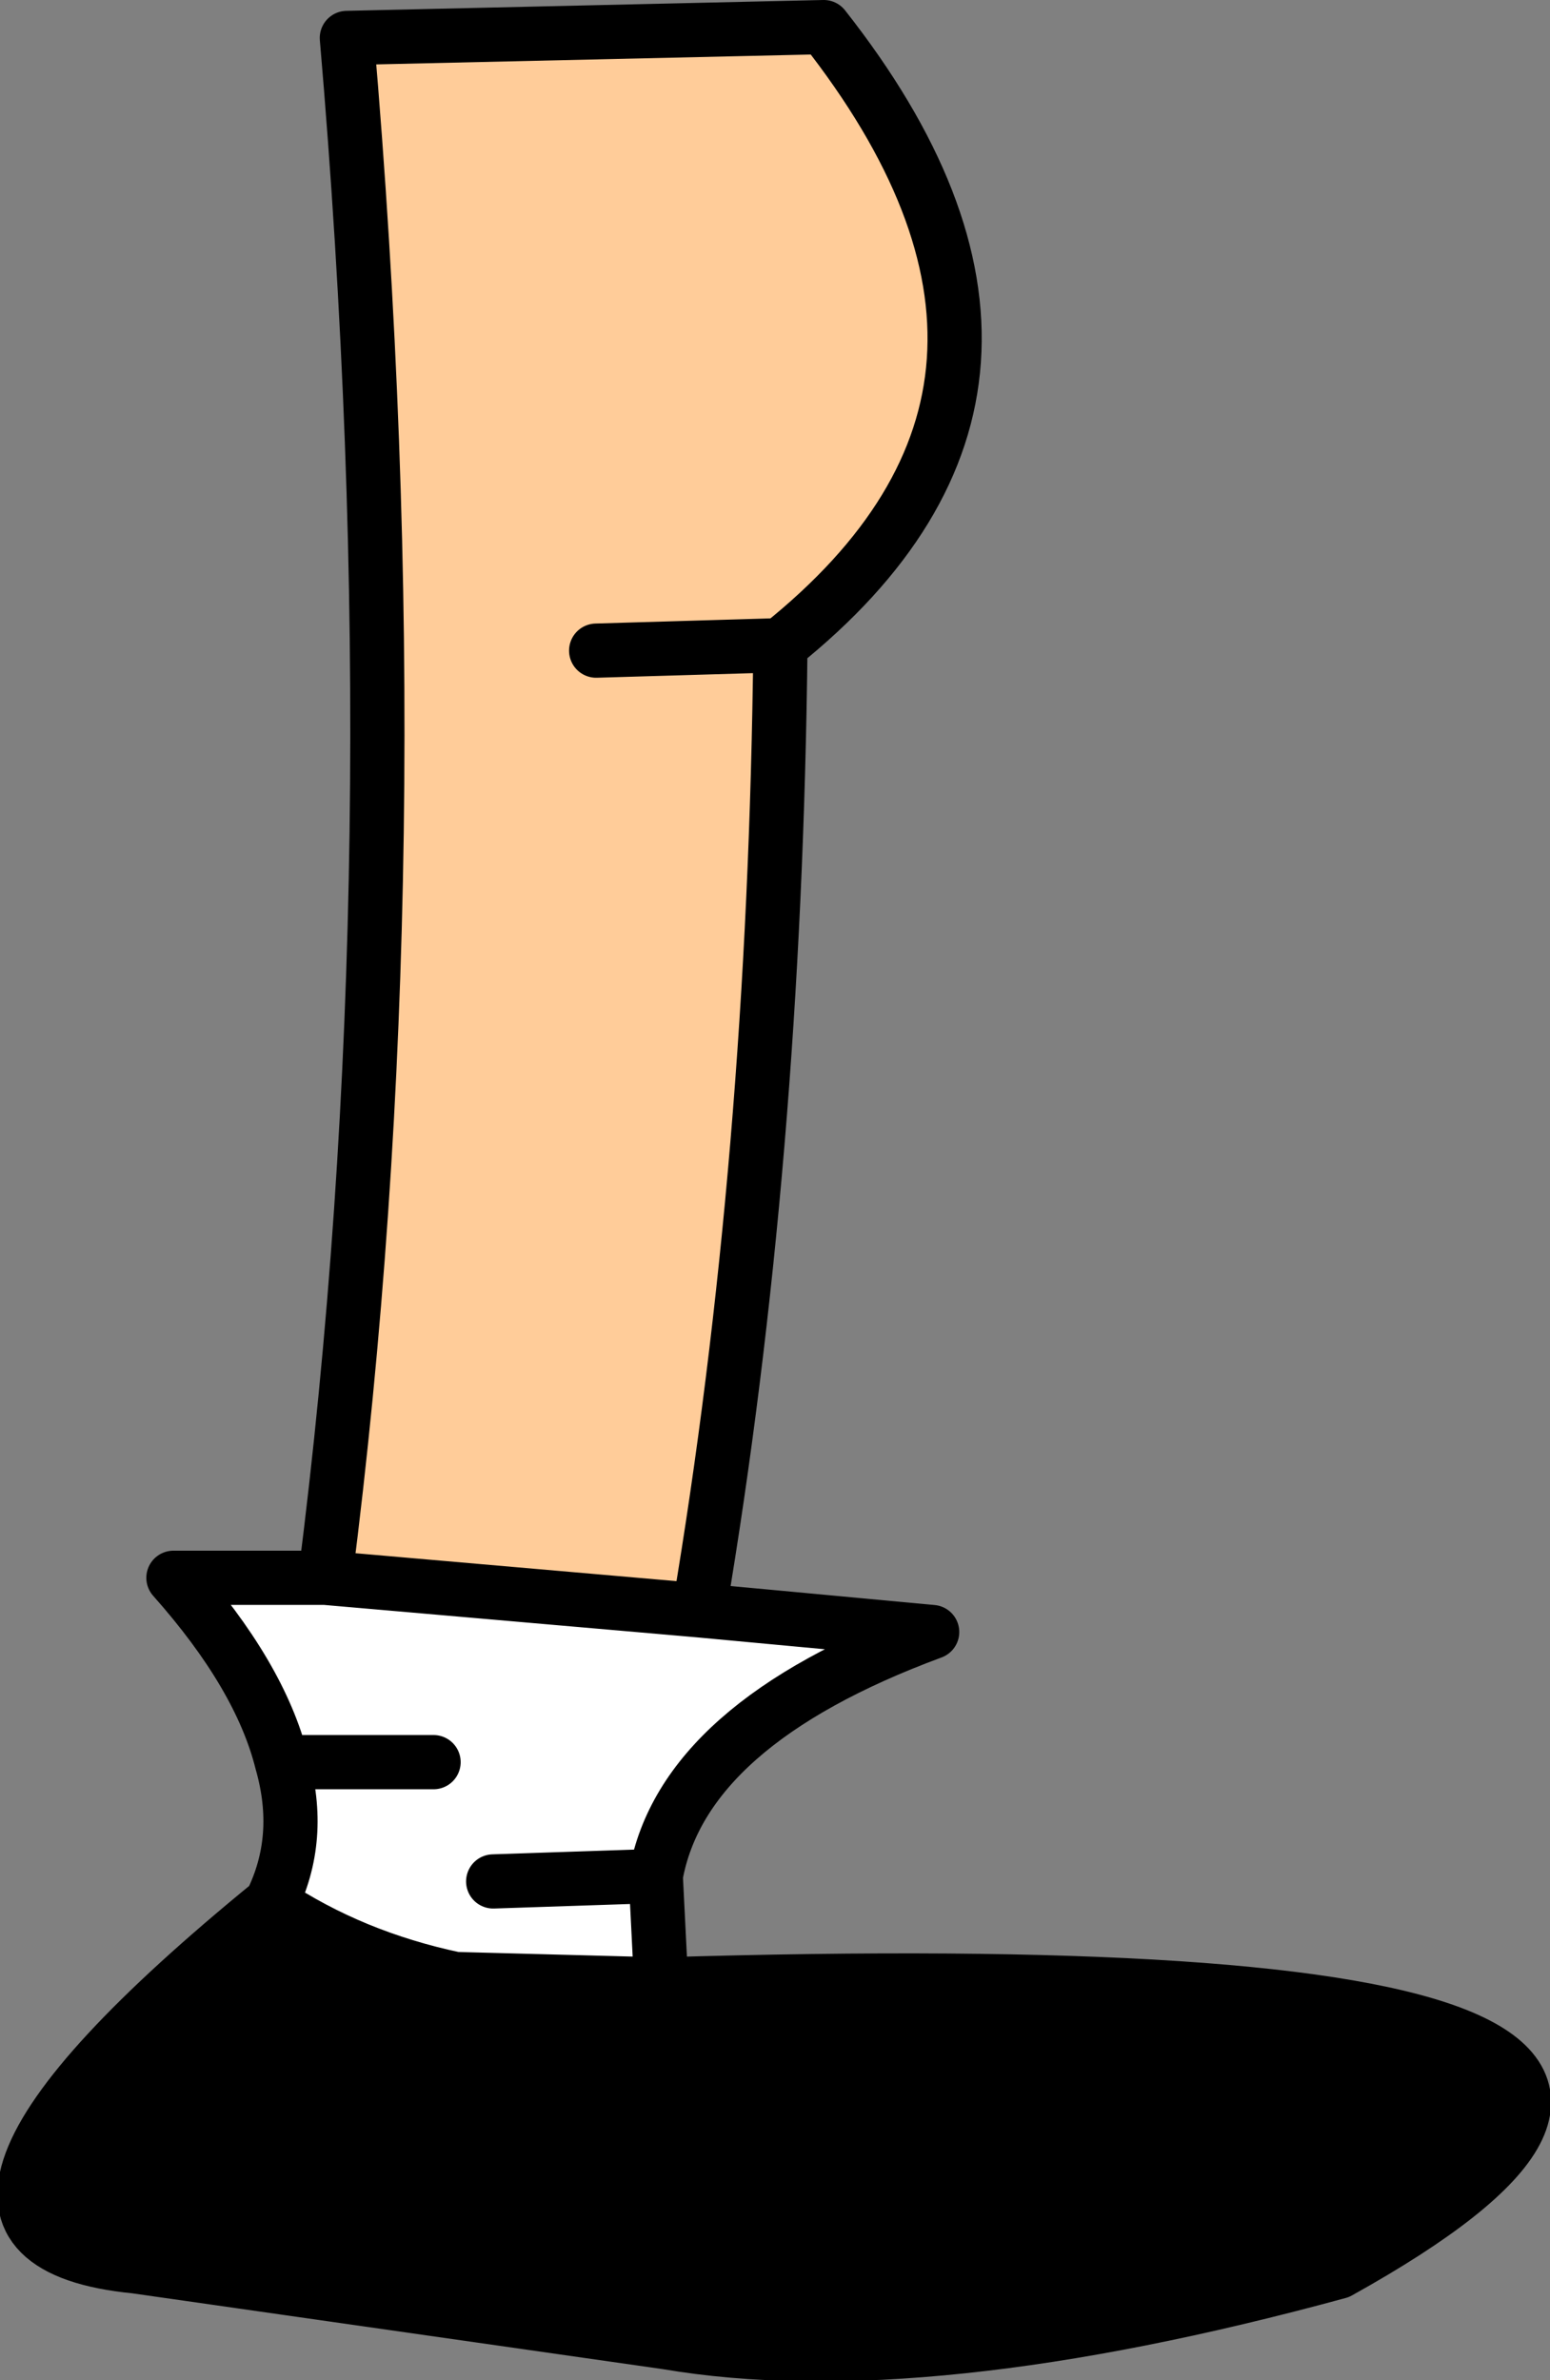
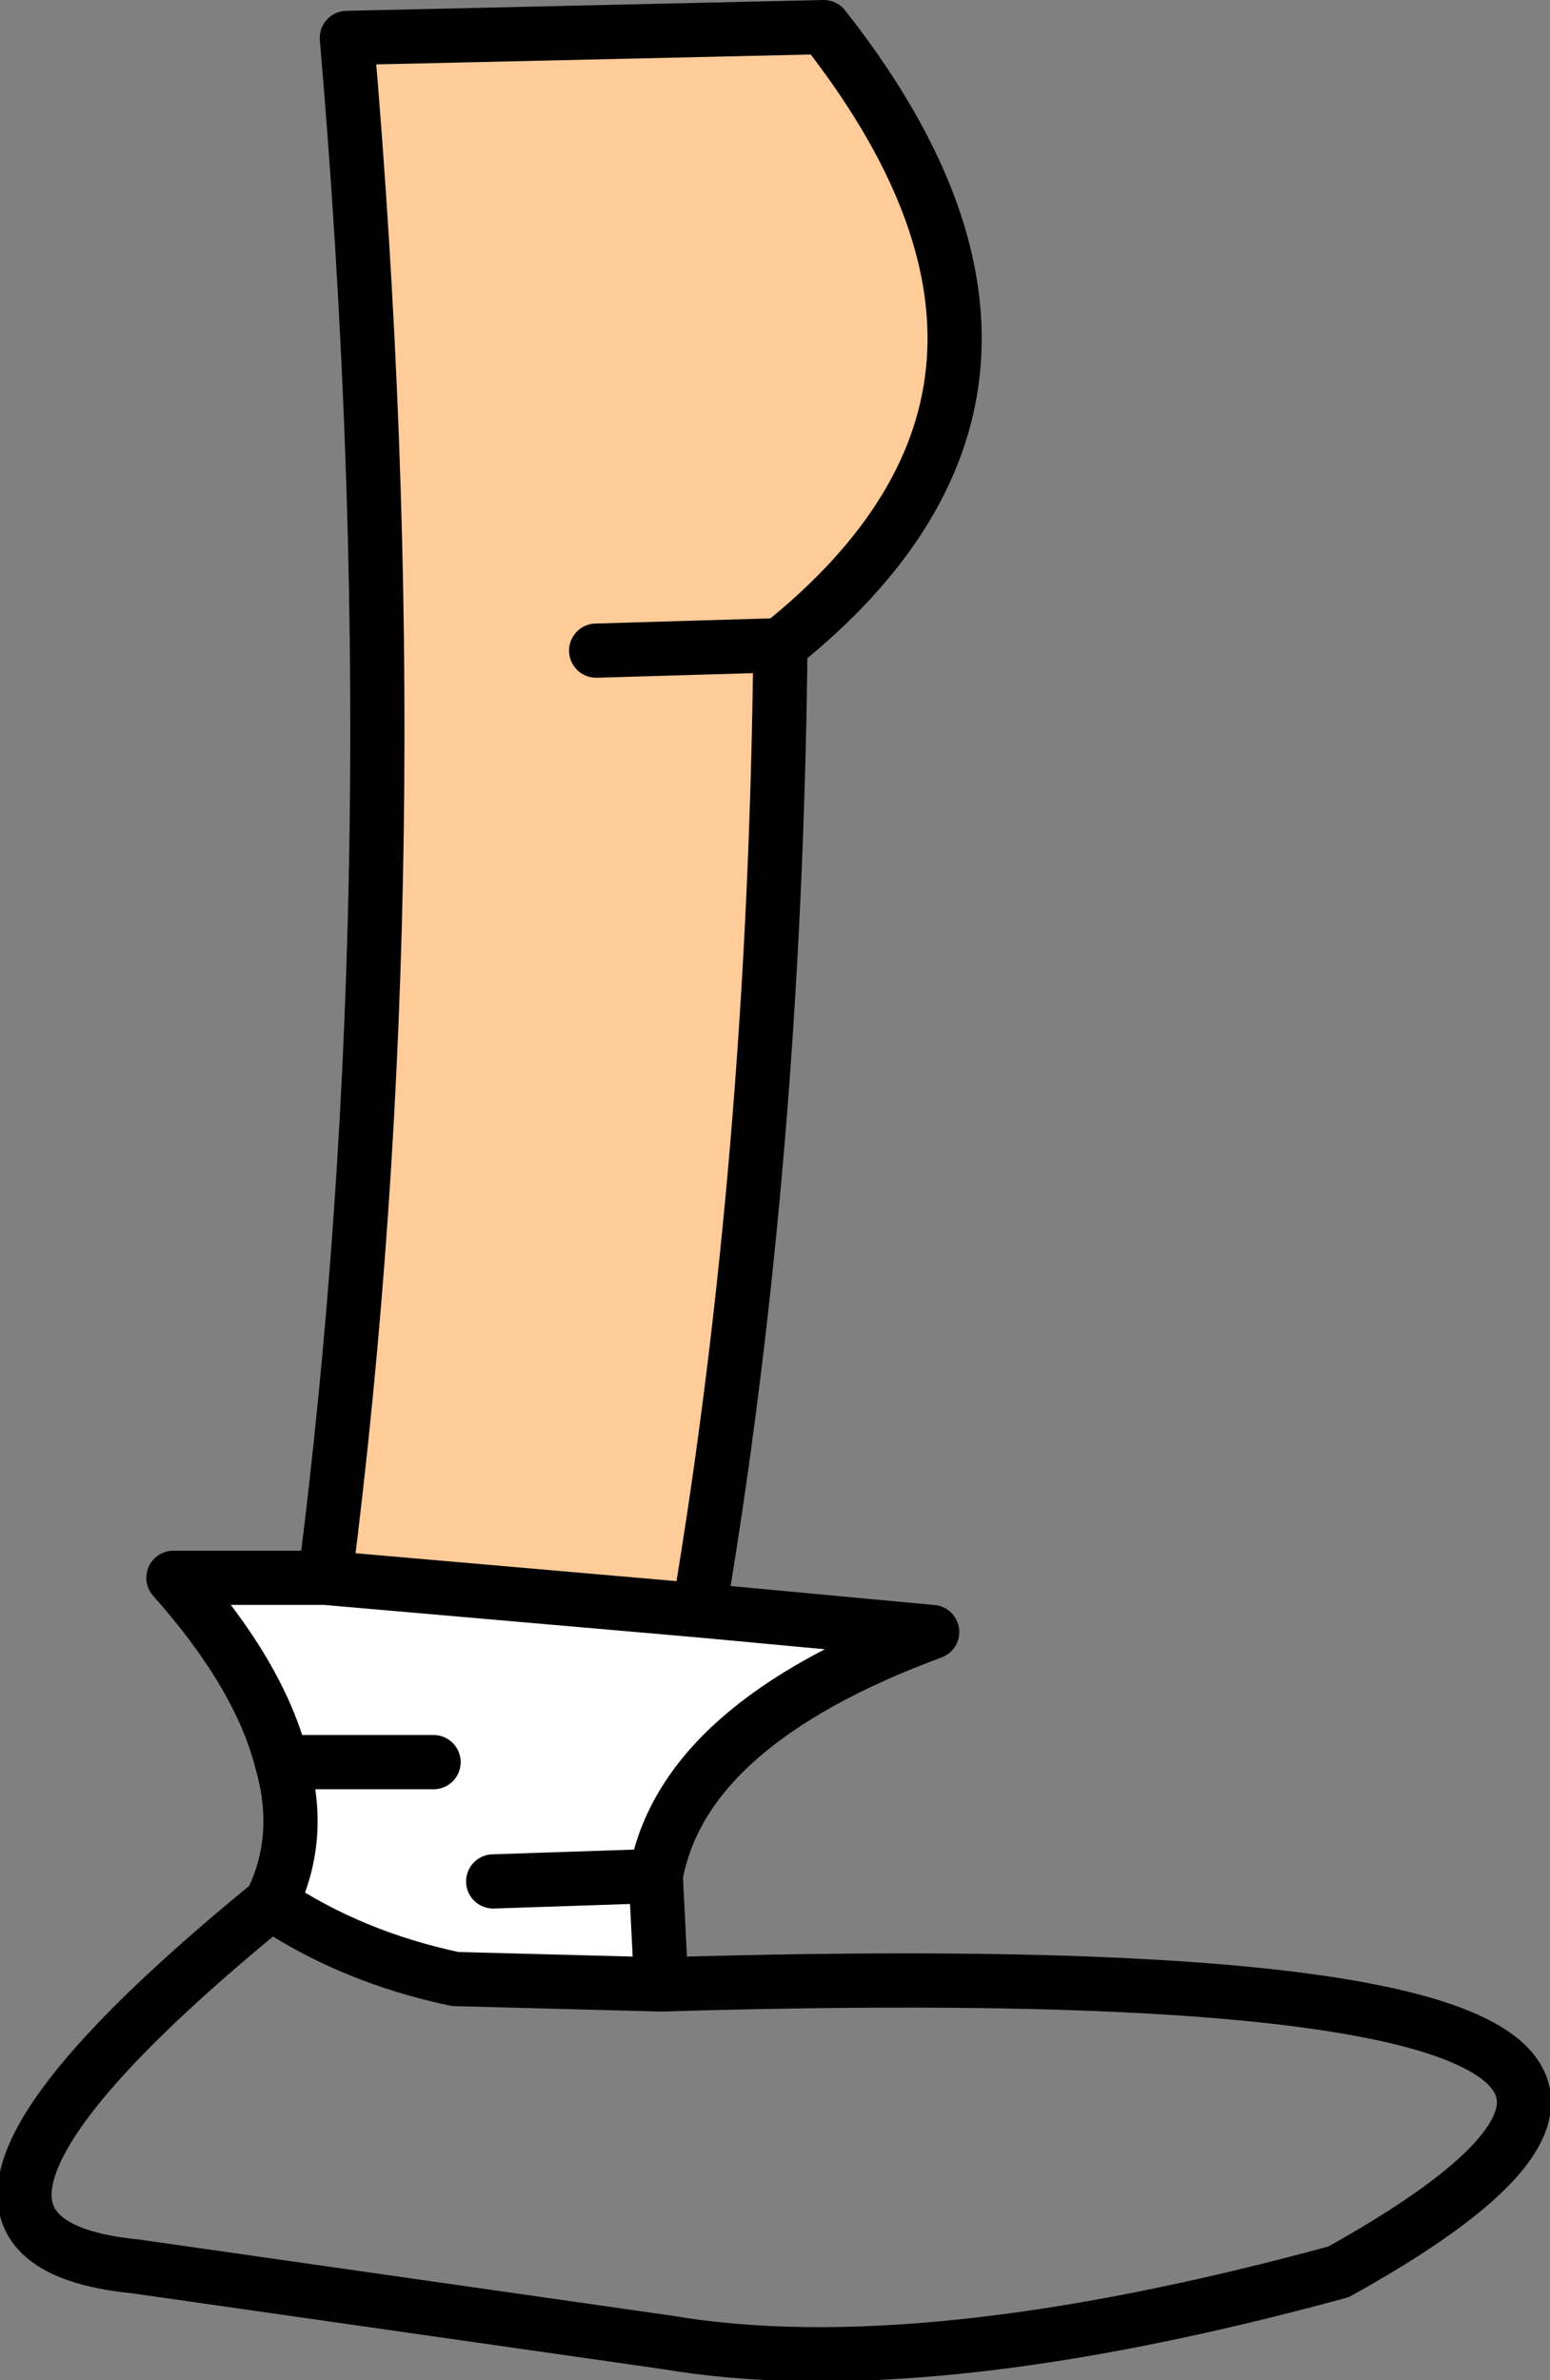
<svg xmlns="http://www.w3.org/2000/svg" height="21.95px" width="14.3px">
  <rect width="100%" height="100%" fill="#808080" stroke="none" />
  <g transform="matrix(1.0, 0.0, 0.0, 1.0, 7.15, 10.95)">
    <path d="M-4.15 3.6 Q-3.3 -3.05 -3.95 -10.6 L0.45 -10.7 Q3.05 -7.4 0.05 -5.0 0.0 -0.25 -0.7 3.9 L-4.15 3.6 M-1.65 -4.95 L0.05 -5.0 -1.65 -4.95" fill="#ffcc99" fill-rule="evenodd" stroke="none" />
    <path d="M-0.7 3.9 L1.45 4.1 Q-0.85 4.95 -1.1 6.35 L-1.05 7.35 -2.95 7.3 Q-3.9 7.1 -4.65 6.6 -4.35 6.0 -4.55 5.3 -4.75 4.5 -5.55 3.6 L-4.15 3.6 -0.7 3.9 M-2.6 6.4 L-1.1 6.35 -2.6 6.4 M-3.15 5.3 L-4.55 5.3 -3.15 5.3" fill="#ffffff" fill-rule="evenodd" stroke="none" />
-     <path d="M-1.05 7.35 Q10.6 7.0 5.2 10.0 1.35 11.05 -1.0 10.65 L-5.9 9.95 Q-8.45 9.7 -4.65 6.6 -3.9 7.1 -2.95 7.3 L-1.05 7.35" fill="#000000" fill-rule="evenodd" stroke="none" />
    <path d="M-4.15 3.6 Q-3.3 -3.05 -3.95 -10.6 L0.45 -10.7 Q3.05 -7.4 0.05 -5.0 0.0 -0.25 -0.7 3.9 L1.45 4.1 Q-0.85 4.95 -1.1 6.35 L-1.05 7.35 Q10.6 7.0 5.2 10.0 1.35 11.05 -1.0 10.65 L-5.9 9.95 Q-8.45 9.7 -4.65 6.6 -4.35 6.0 -4.55 5.3 -4.75 4.5 -5.55 3.6 L-4.15 3.6 -0.7 3.9 M-4.55 5.3 L-3.15 5.3 M-1.1 6.35 L-2.6 6.4 M-1.05 7.35 L-2.95 7.3 Q-3.9 7.1 -4.65 6.6 M0.05 -5.0 L-1.65 -4.95" fill="none" stroke="#000000" stroke-linecap="round" stroke-linejoin="round" stroke-width="0.5" />
  </g>
</svg>